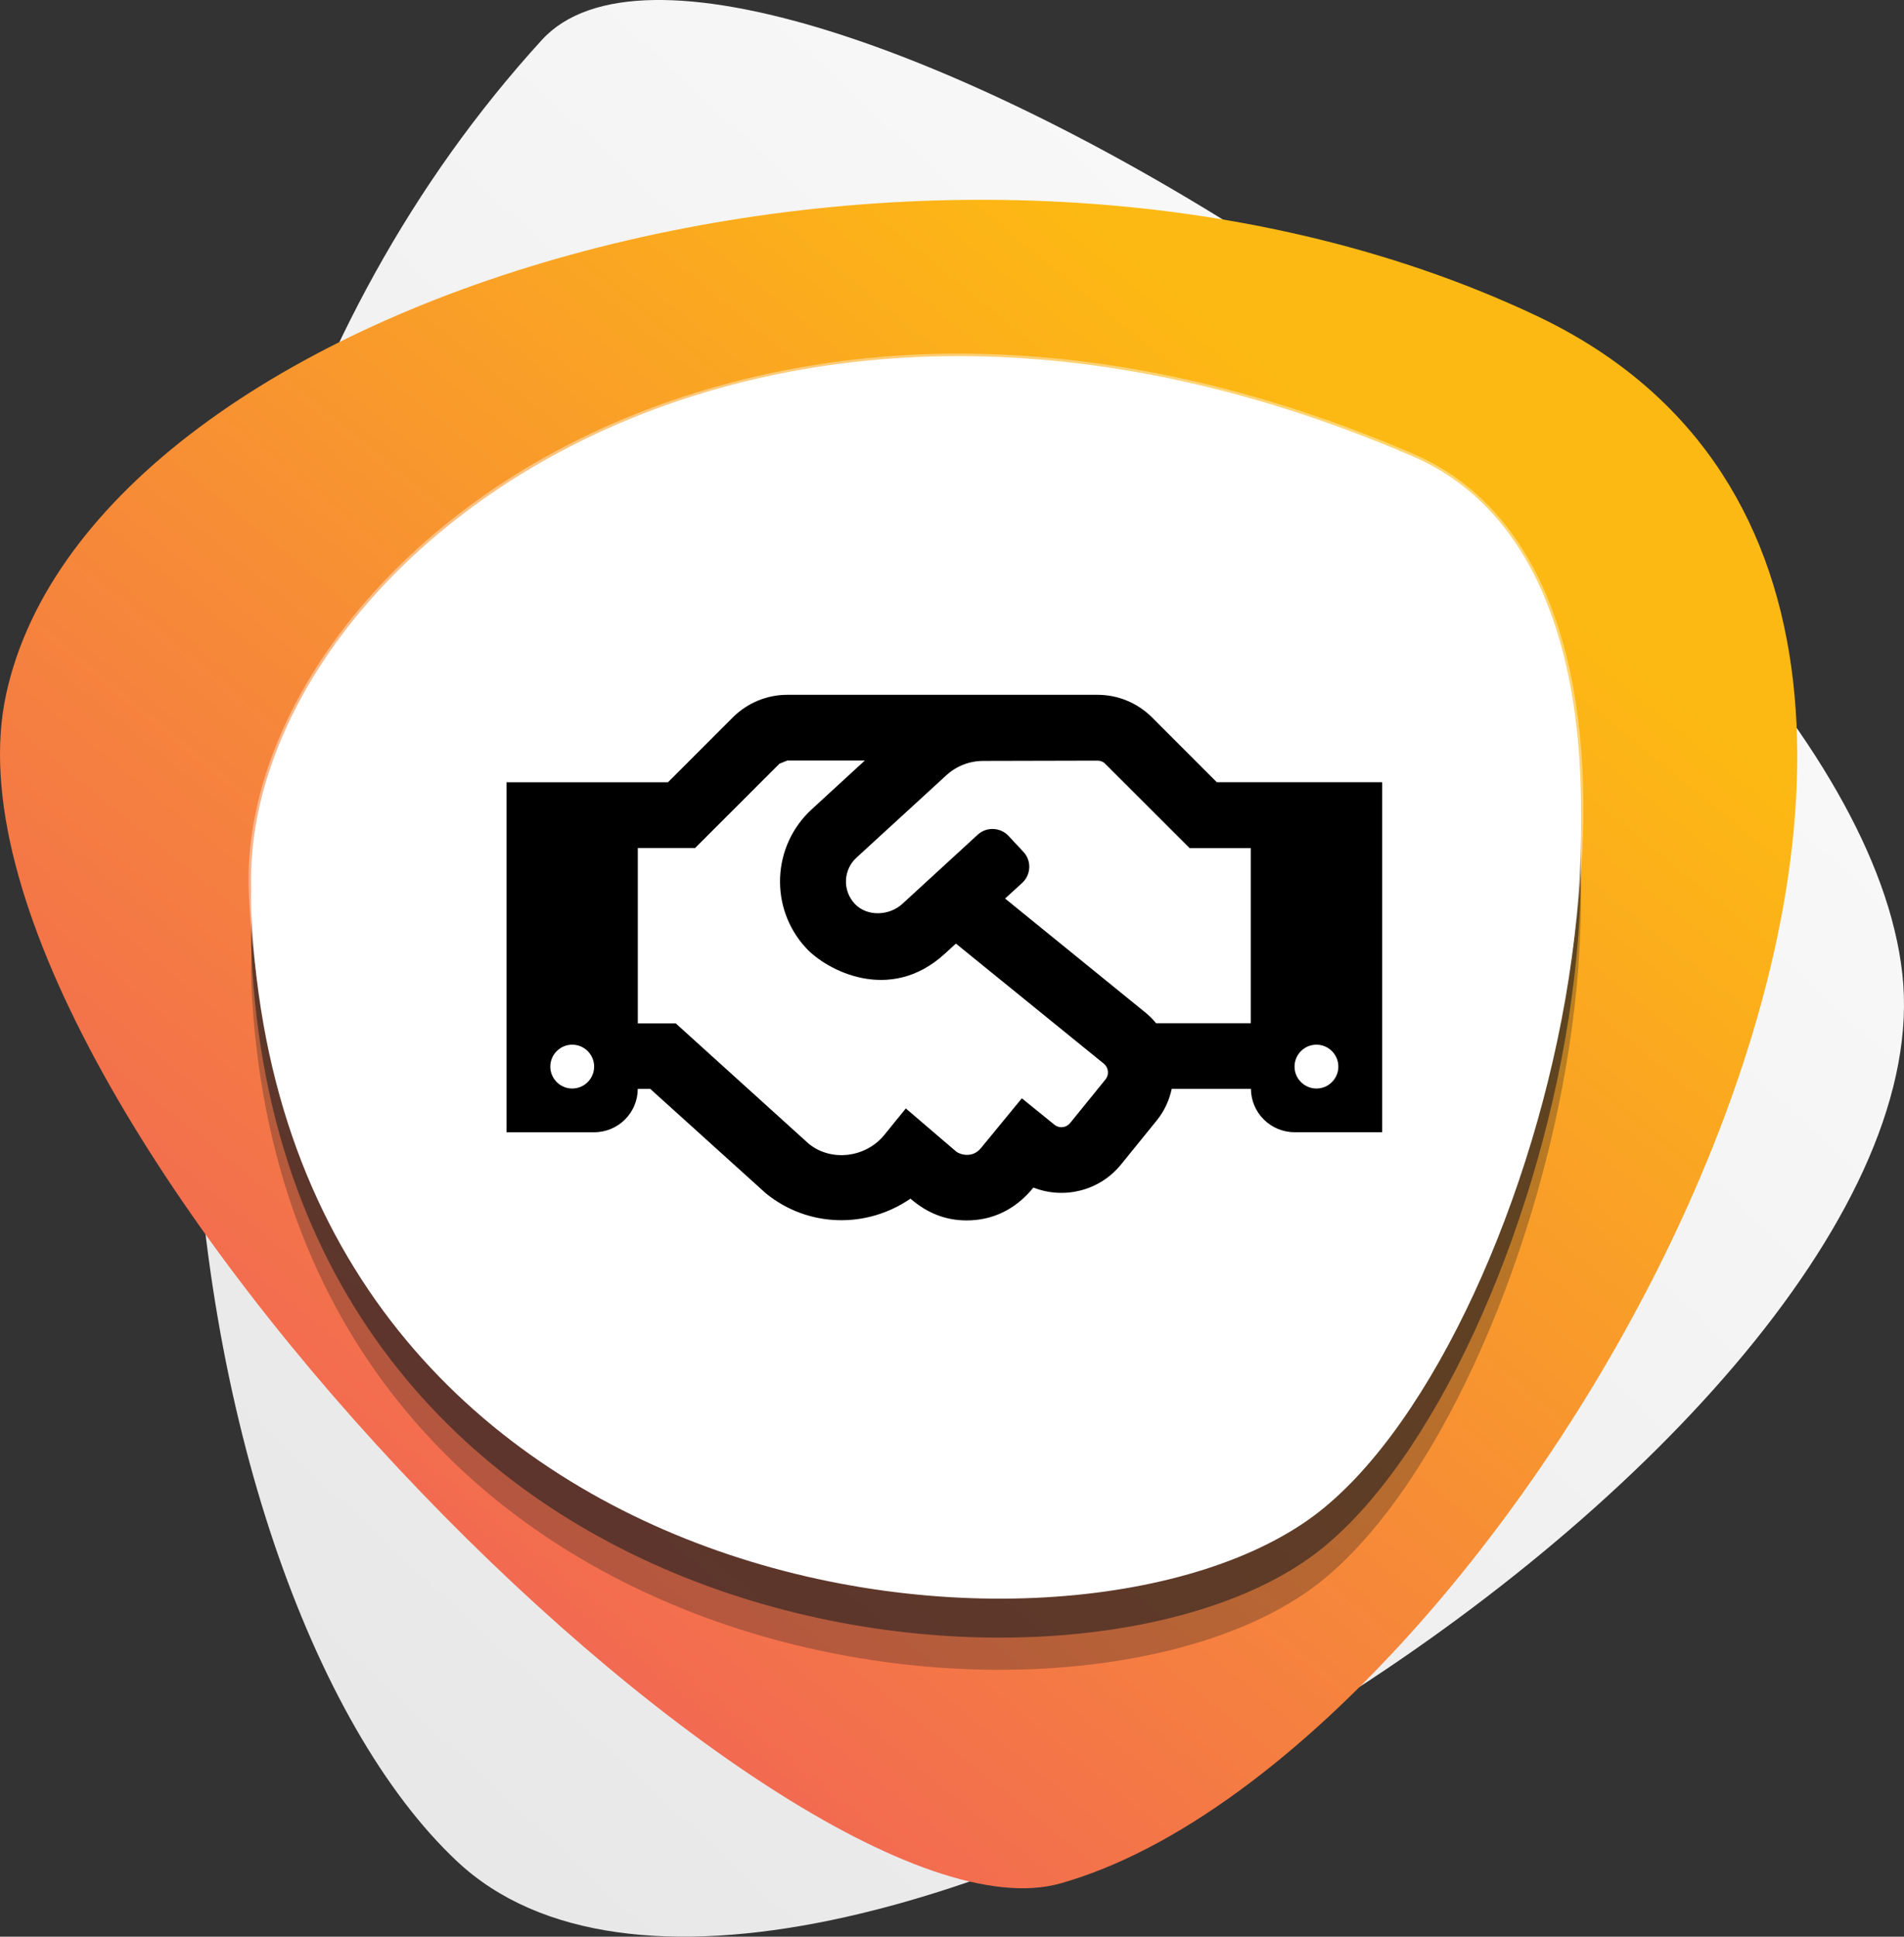
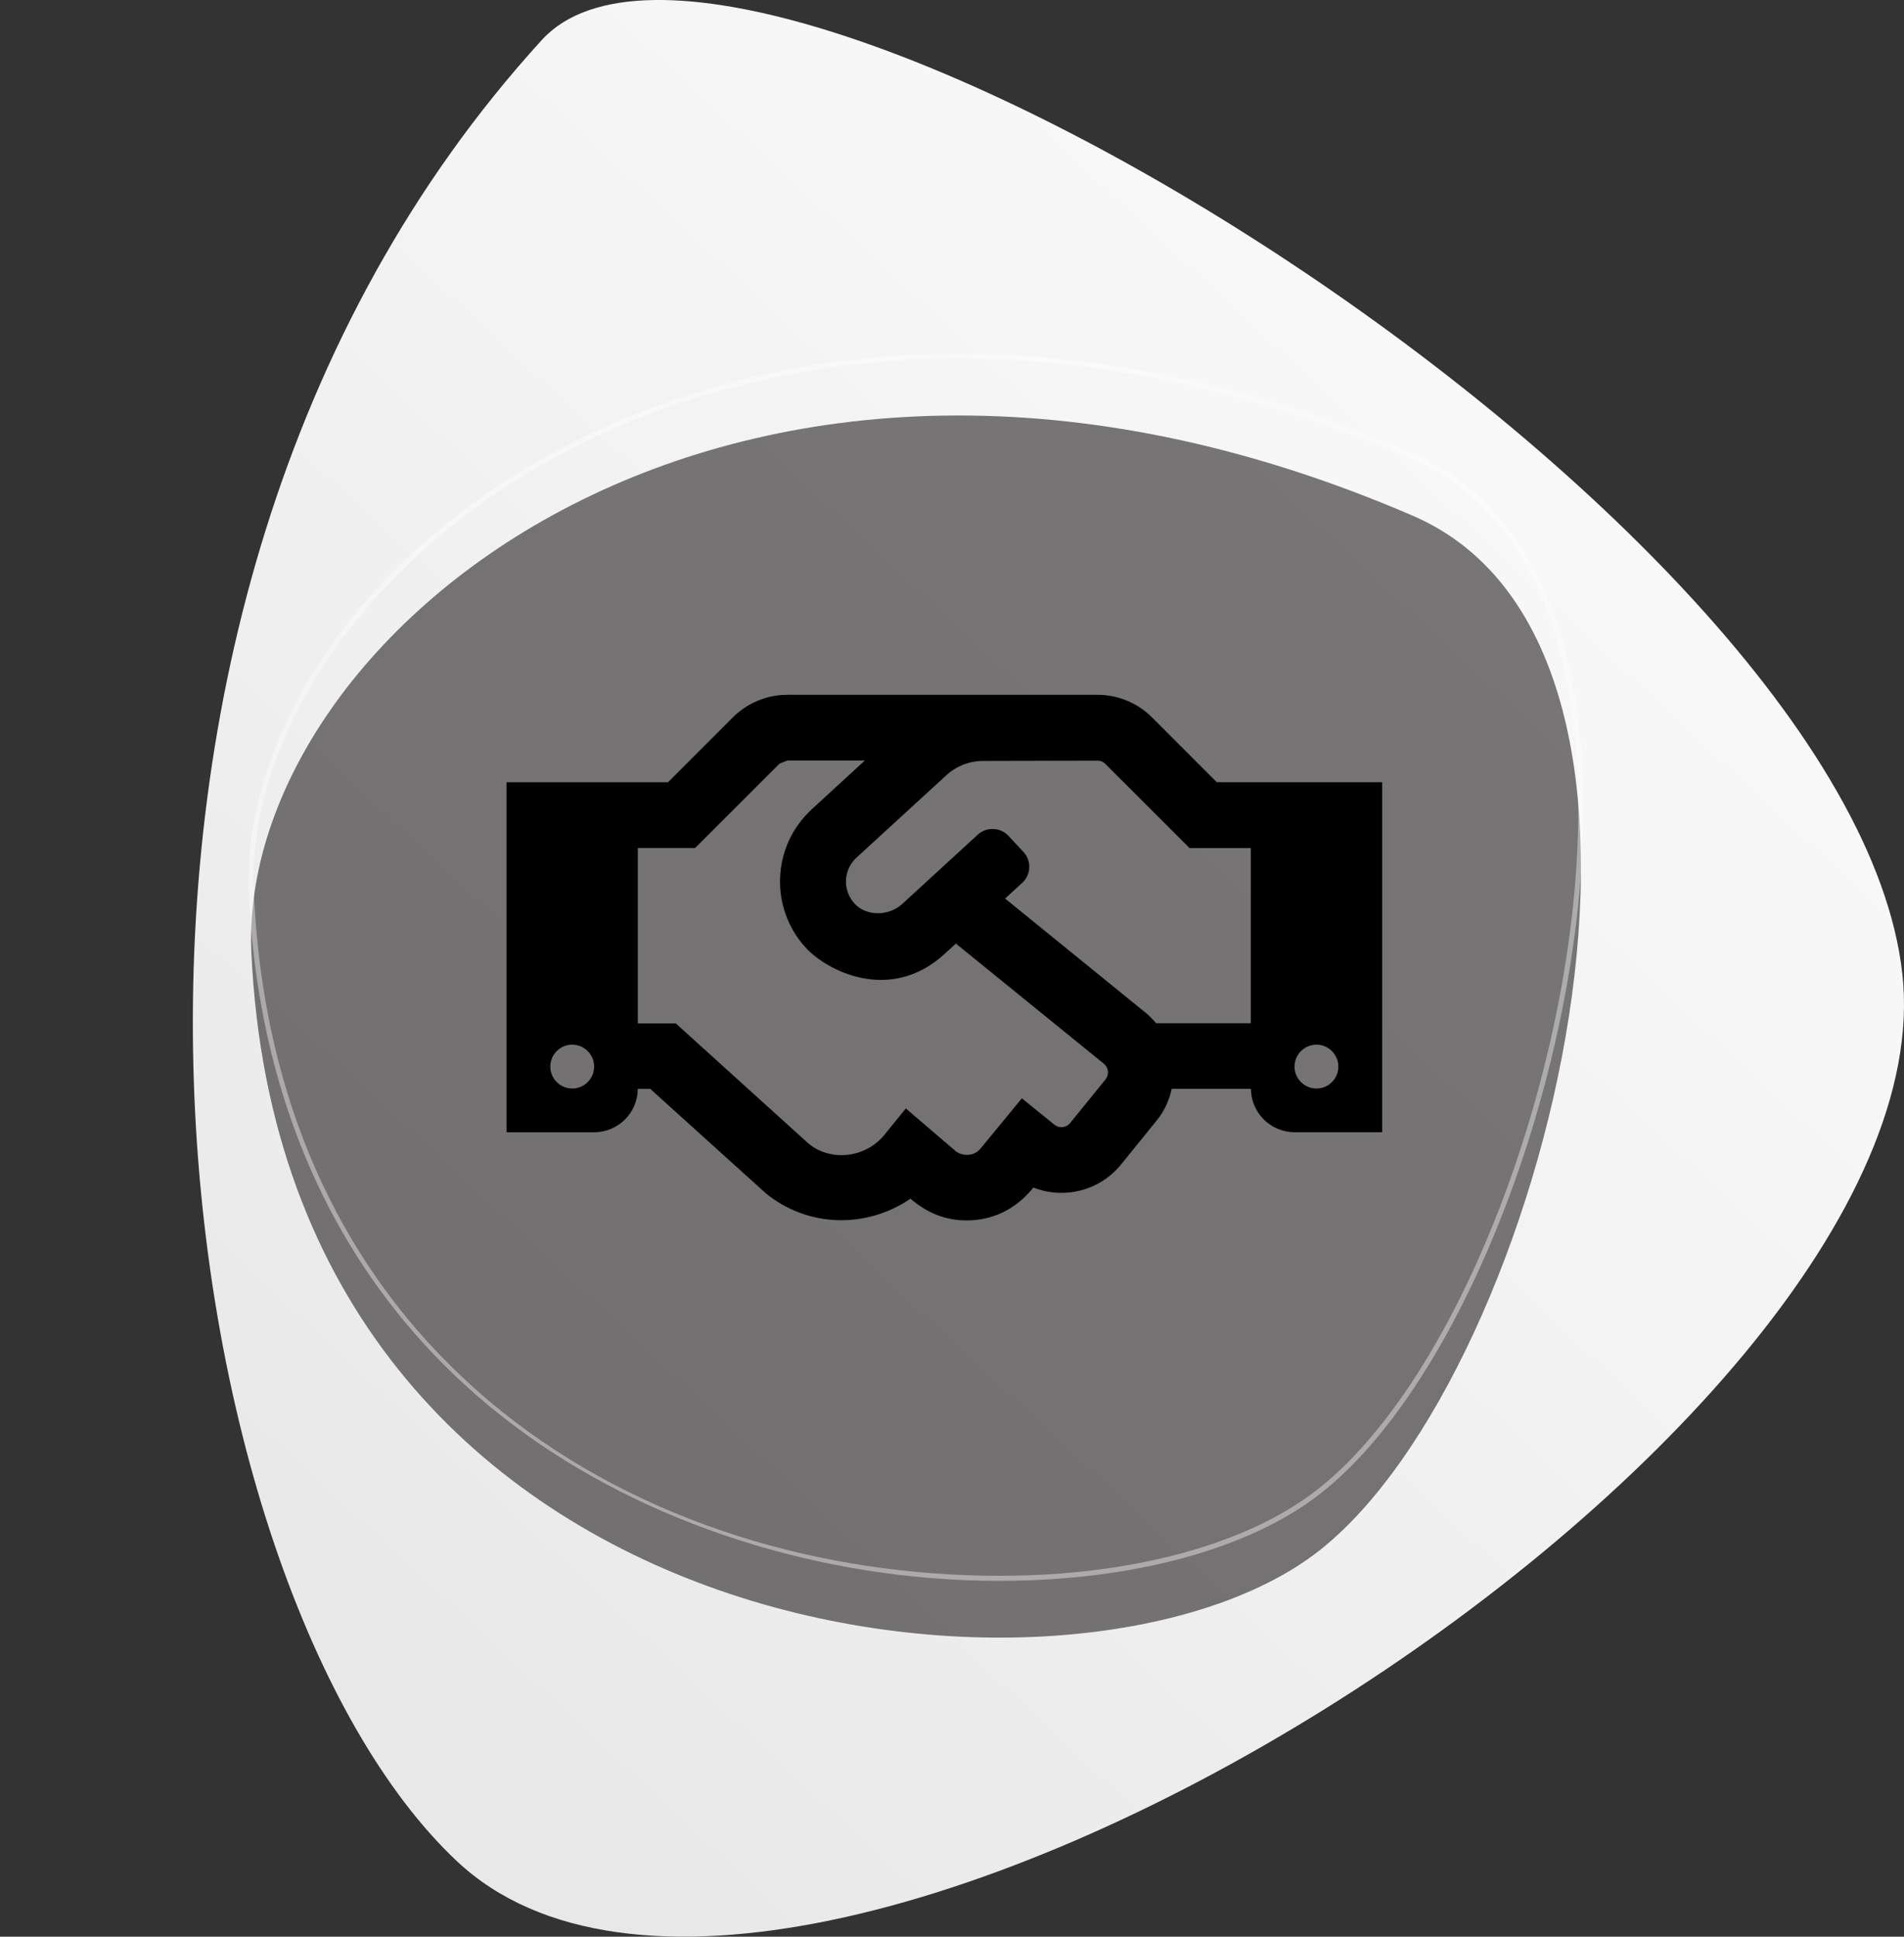
<svg xmlns="http://www.w3.org/2000/svg" viewBox="0 0 491.82 500">
  <rect x="0" y="0" width="491.82" height="500" fill="#333333" stroke="none" />
  <defs>
    <style>.cls-1{opacity:.4;}.cls-1,.cls-2,.cls-3{mix-blend-mode:overlay;}.cls-4{fill:#fff;}.cls-5{fill:url(#Sfumatura_senza_nome_3);}.cls-6{fill:url(#Sfumatura_senza_nome_109);}.cls-7{isolation:isolate;}.cls-2{opacity:.6;}.cls-2,.cls-3{fill:#231f20;}.cls-3{opacity:.3;}</style>
    <linearGradient id="Sfumatura_senza_nome_109" x1="30.82" y1="464.88" x2="496.76" y2="-36.55" gradientUnits="userSpaceOnUse">
      <stop offset="0" stop-color="#e6e6e6" />
      <stop offset="1" stop-color="#fff" />
    </linearGradient>
    <linearGradient id="Sfumatura_senza_nome_3" x1="-67.59" y1="529.61" x2="373.03" y2="88.98" gradientTransform="translate(-21.97 27.18) rotate(-5.84)" gradientUnits="userSpaceOnUse">
      <stop offset="0" stop-color="#f16158" />
      <stop offset=".29" stop-color="#f16158" />
      <stop offset=".95" stop-color="#fdb913" />
      <stop offset="1" stop-color="#fdb913" />
    </linearGradient>
  </defs>
  <g class="cls-7">
    <g id="Livello_1">
      <g>
        <path class="cls-6" d="M139.96,10.32c50.07-54.86,338.1,121.13,351.43,241.1,13.34,119.99-287.13,310.04-373.35,229.11C43.24,410.32,3.95,159.39,139.96,10.32Z" />
-         <path class="cls-5" d="M273.85,486.26C203.33,506.11-20.84,282.83,1.57,179.3,23.97,75.77,245.53,10.25,396.66,81.42c162.21,76.39-3.33,371.23-122.81,404.85Z" />
        <g>
-           <path class="cls-3" d="M364.96,141.47c80.85,34.88,34.66,221.12-24.29,267.25-62.09,48.59-267.26,26.99-275.73-154.33-3.86-82.34,124.62-188.59,300.02-112.92Z" />
          <path class="cls-2" d="M364.96,133.16c80.85,34.88,34.66,221.12-24.29,267.25-62.09,48.59-267.26,26.99-275.73-154.33-3.86-82.34,124.62-188.59,300.02-112.92Z" />
-           <path class="cls-4" d="M364.96,123.1c80.85,34.88,34.66,221.12-24.29,267.25-62.09,48.59-267.26,26.99-275.73-154.33-3.86-82.34,124.62-188.59,300.02-112.92Z" />
-           <path class="cls-4" d="M364.96,117.84c80.85,34.88,34.66,221.12-24.29,267.25-62.09,48.59-267.26,26.99-275.73-154.33-3.86-82.34,124.62-188.59,300.02-112.92Z" />
          <g class="cls-1">
            <path class="cls-4" d="M258.2,408.14c-45.98,0-91.82-14.7-125.76-40.34-41.88-31.63-65.45-79.01-68.16-137-1.25-26.75,11.53-56.23,35.06-80.9,35.54-37.24,89.59-58.6,148.28-58.6,38.13,0,77.69,8.73,117.6,25.94,23.27,10.04,37.93,33.55,42.37,68,8.78,67.98-24.17,167.23-66.52,200.37-18.29,14.31-48.5,22.52-82.87,22.52Zm-10.58-315.53c-58.34,0-112.04,21.21-147.33,58.2-23.29,24.4-35.93,53.54-34.7,79.93,5.68,121.64,100.83,176.09,192.61,176.09,34.09,0,64-8.11,82.06-22.24,42.05-32.91,74.75-131.56,66.02-199.17-4.39-33.97-18.77-57.12-41.59-66.97-39.74-17.14-79.13-25.83-117.08-25.83Z" />
          </g>
        </g>
      </g>
      <path d="M314.32,201.96l-16.82-16.82c-3.73-3.69-8.75-5.76-13.99-5.76h-80.15c-5.23,0-10.29,2.09-13.99,5.76l-16.82,16.82h-41.7v90.36h22.62c6.22,0,11.24-5.01,11.27-11.2h3.22l29.9,27c10.92,8.86,26.08,9.08,37.32,1.34,4.42,3.82,9.19,5.62,14.52,5.62,6.44,0,12.48-2.62,17.24-8.48,7.81,3.07,17.03,.92,22.62-5.94l9.26-11.42c1.98-2.44,3.22-5.23,3.85-8.13h20.46c.03,6.19,5.09,11.2,11.27,11.2h22.62v-90.36h-42.71Zm-166.51,79.07c-3.11,0-5.66-2.54-5.66-5.66s2.54-5.66,5.66-5.66,5.66,2.54,5.66,5.66-2.54,5.66-5.66,5.66Zm137.82-2.44l-9.23,11.38c-.99,1.2-2.76,1.41-4,.43l-8.45-6.85-10.6,12.9c-2.12,2.58-5.3,1.69-6.36,.85l-13.01-11.13-5.51,6.79c-4.91,6.04-13.86,6.97-19.55,2.34l-34.38-31.1h-9.79v-45.27h14.8l21.8-21.77c.71-.28,1.31-.53,2.01-.81h20.03l-13.67,12.55c-10.39,9.51-10.99,25.55-1.56,35.8,5.23,5.73,21.62,14.56,35.86,1.56l2.9-2.65,38.24,31.03c1.2,.99,1.38,2.79,.43,4h0l.02-.04Zm37.46-14.42h-24.46c-.81-.99-1.73-1.91-2.72-2.72l-36.29-29.47,4.42-4.03c2.29-2.12,2.47-5.69,.35-7.98l-3.85-4.13c-2.12-2.29-5.69-2.44-7.98-.35l-19.5,17.89c-3.35,3.07-9.08,3.32-12.23,0-3.29-3.5-3-8.86,.43-11.98l23.18-21.24c2.62-2.4,6.01-3.71,9.54-3.71l29.57-.07c.74,0,1.45,.28,1.94,.81l21.8,21.77h15.8v45.22Zm16.96,16.86c-3.11,0-5.66-2.54-5.66-5.66s2.54-5.66,5.66-5.66,5.66,2.54,5.66,5.66-2.54,5.66-5.66,5.66Z" />
    </g>
  </g>
</svg>